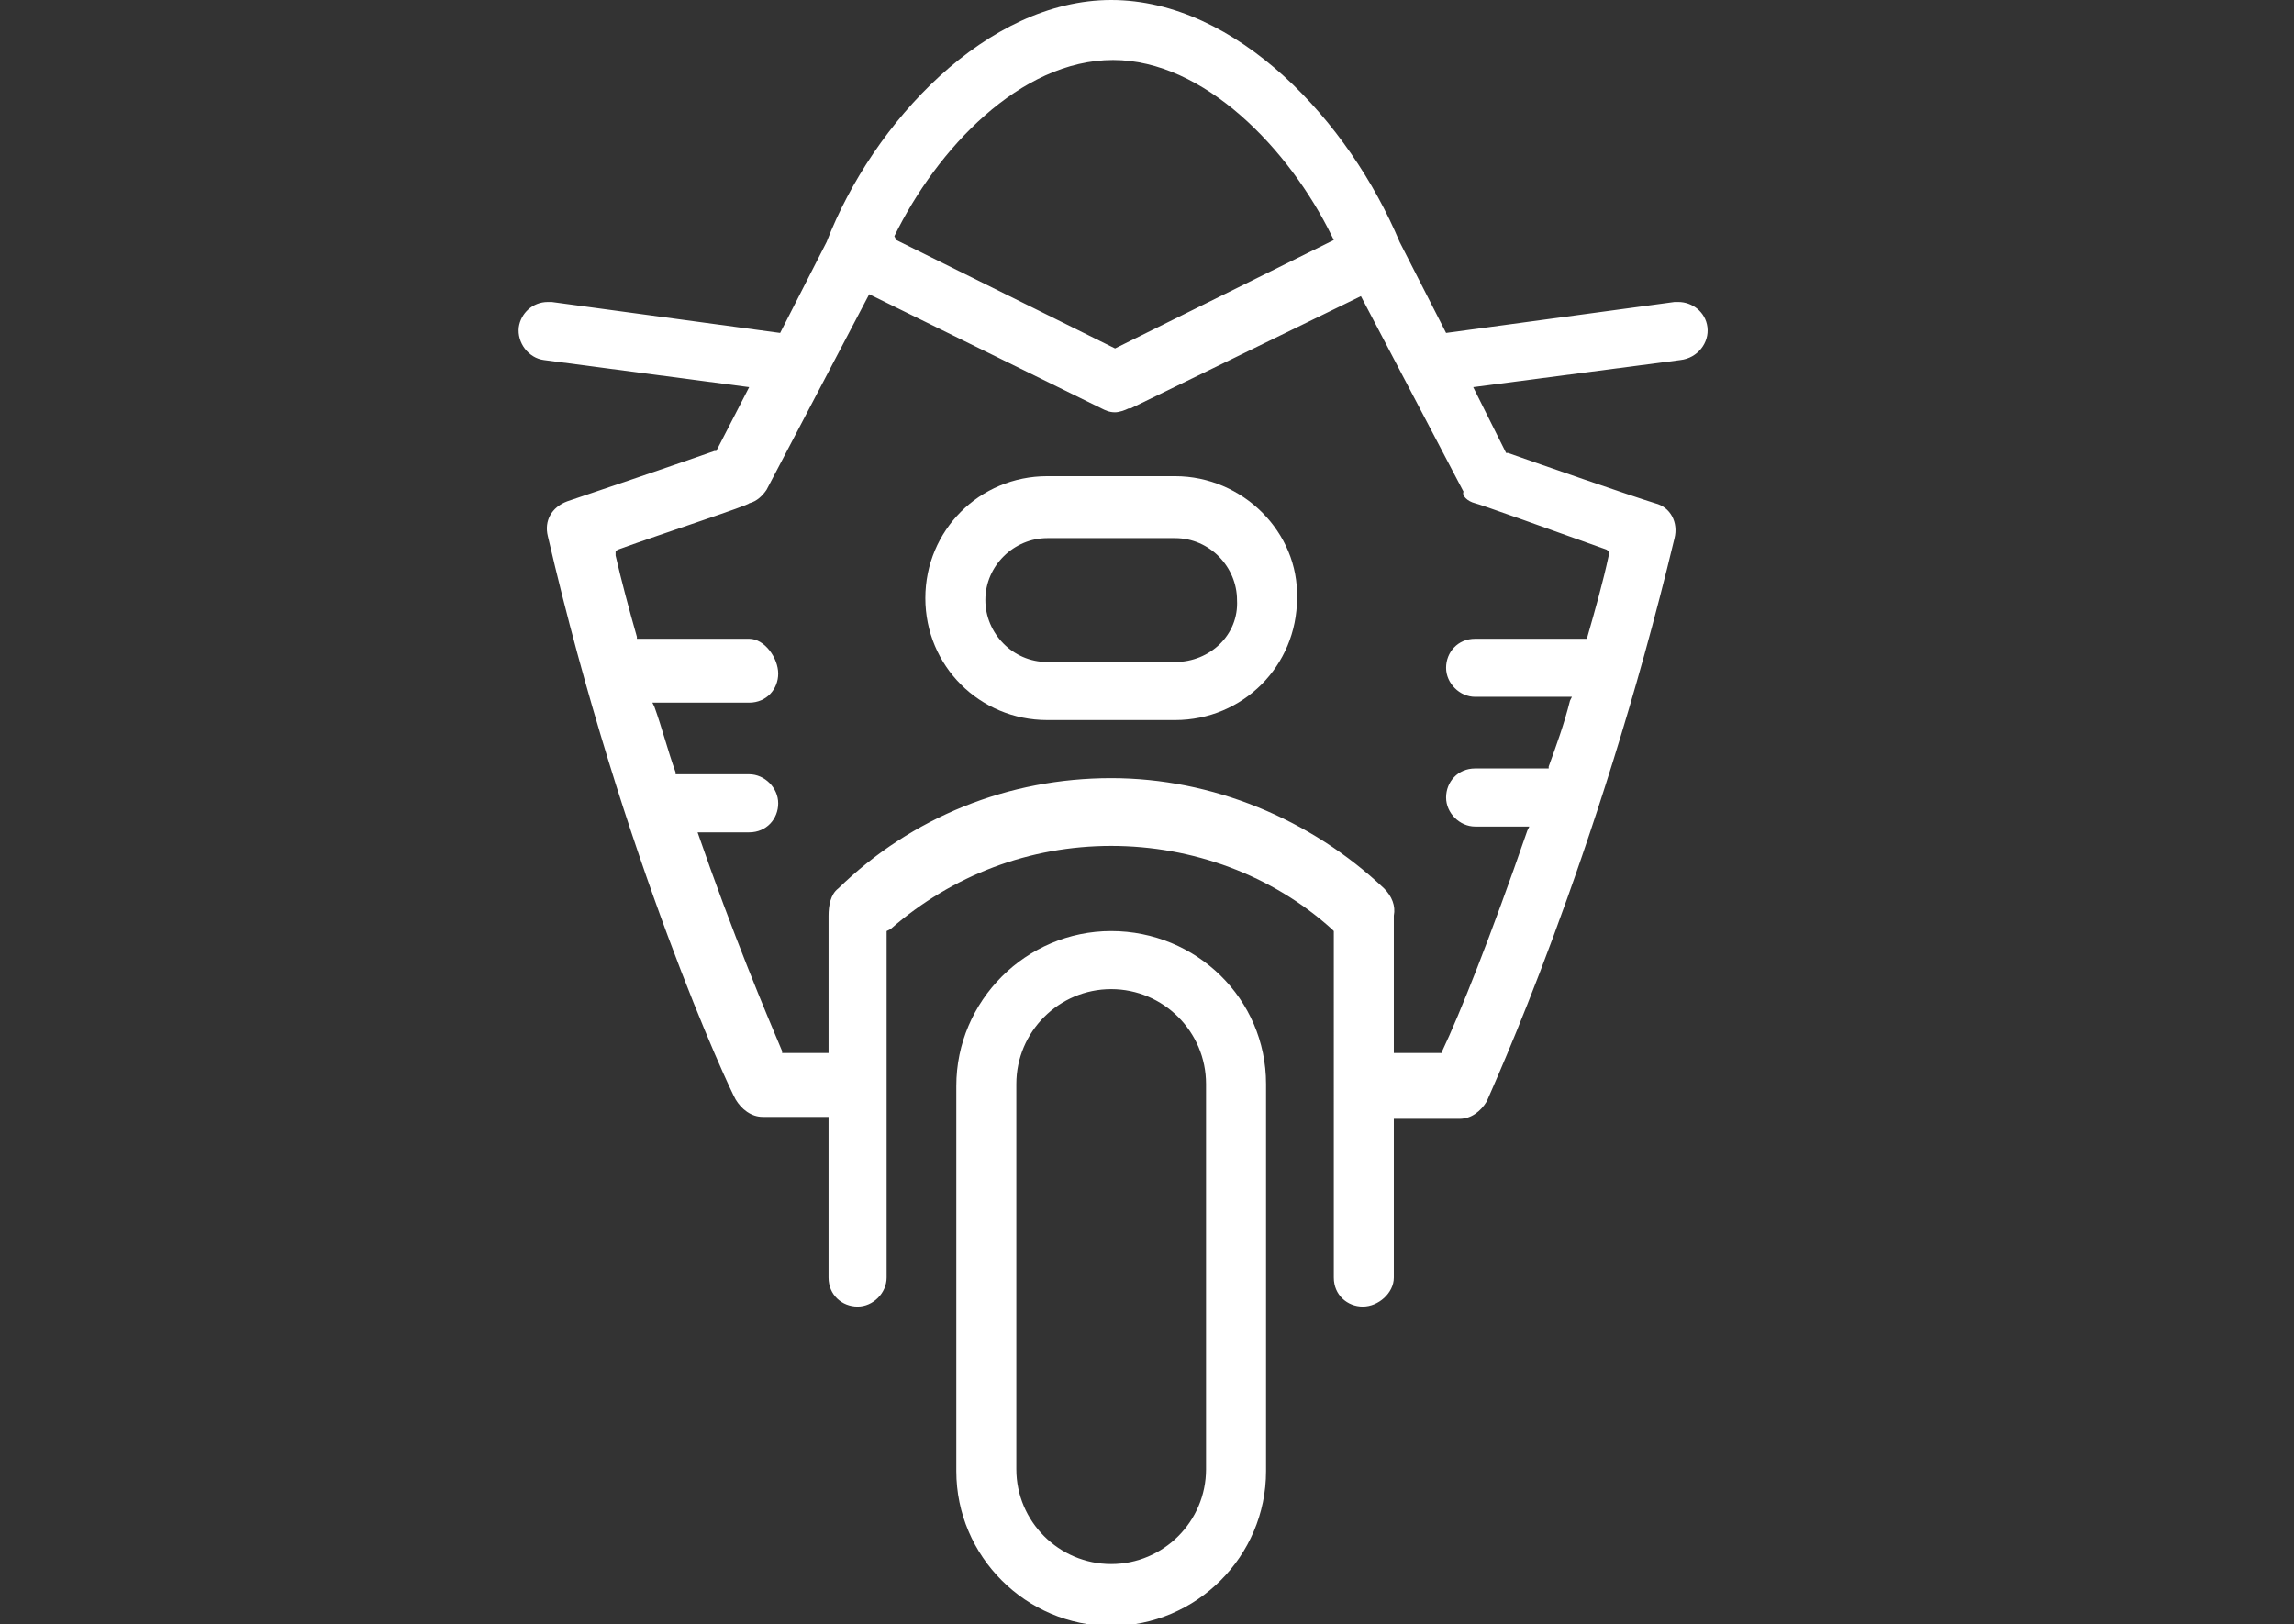
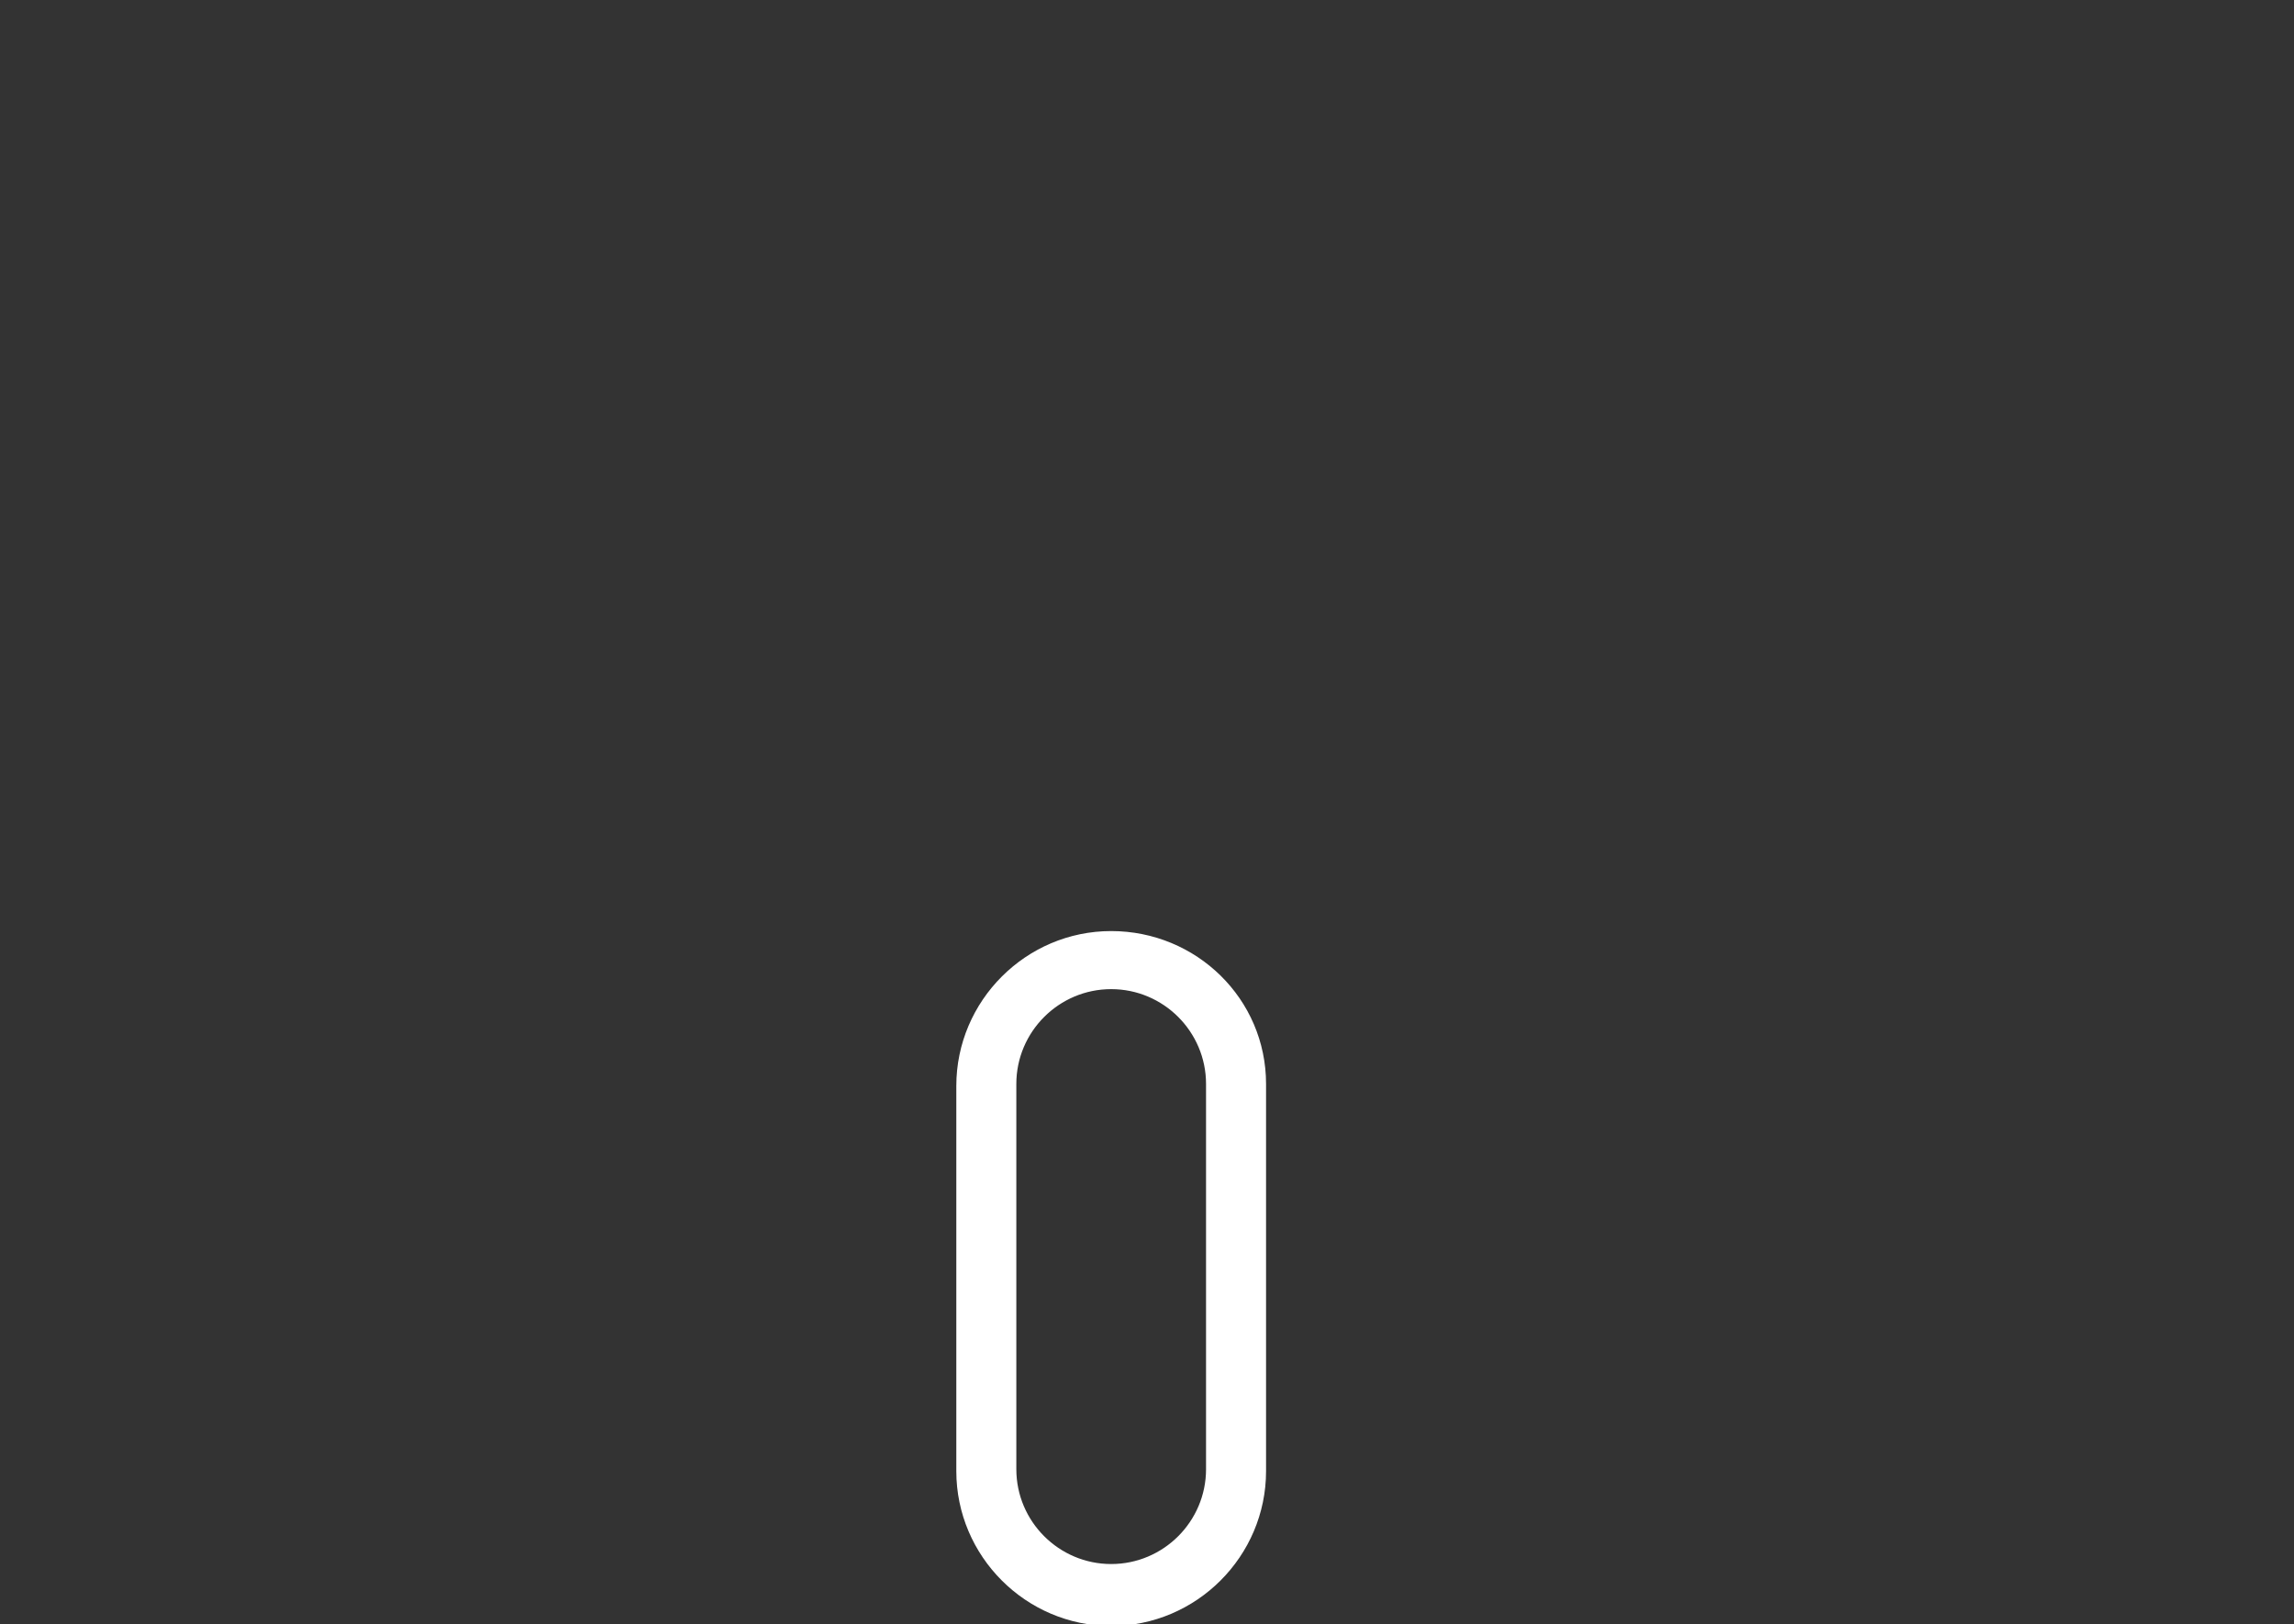
<svg xmlns="http://www.w3.org/2000/svg" version="1.1" id="Layer_1" x="0px" y="0px" viewBox="0 0 118.5 83.9" style="enable-background:new 0 0 118.5 83.9;" xml:space="preserve">
  <rect x="0" y="0" width="118.5" height="83.9" fill="#333333" stroke="none" />
  <style type="text/css">
	.st0{fill:#FFFFFF;}
</style>
  <g>
    <path class="st0" d="M57.4,48.1c-4.4,0-8,3.6-8,8v19.9c0,4.4,3.6,8,8,8c4.4,0,8-3.6,8-8V56C65.4,51.6,61.8,48.1,57.4,48.1z    M62.3,75.9c0,2.7-2.2,4.9-4.9,4.9c-2.7,0-4.9-2.2-4.9-4.9V56c0-2.7,2.2-4.9,4.9-4.9c2.7,0,4.9,2.2,4.9,4.9V75.9z" />
-     <path class="st0" d="M60.7,24.6h-6.6c-3.5,0-6.3,2.8-6.3,6.3c0,3.5,2.8,6.3,6.3,6.3h6.6c3.5,0,6.3-2.8,6.3-6.3   C67.1,27.5,64.2,24.6,60.7,24.6z M60.7,34.2h-6.6c-1.8,0-3.2-1.5-3.2-3.2c0-1.8,1.5-3.2,3.2-3.2h6.6c1.8,0,3.2,1.5,3.2,3.2   C64,32.8,62.5,34.2,60.7,34.2z" />
-     <path class="st0" d="M88.2,16.9c-0.1-0.8-0.8-1.3-1.5-1.3c-0.1,0-0.1,0-0.2,0l-11.8,1.6l-2.4-4.7C69.7,6.3,63.9,0,57.4,0   C51,0,45.1,6.3,42.7,12.5l-2.4,4.7l-11.8-1.6c-0.1,0-0.1,0-0.2,0c-0.8,0-1.4,0.6-1.5,1.3c-0.1,0.8,0.5,1.6,1.3,1.7L38.7,20   l-1.7,3.3l-0.1,0c-1.7,0.6-6.4,2.2-7.6,2.6c-0.8,0.3-1.2,1-1,1.8c3.9,16.8,9.4,28.6,9.7,29.1c0.3,0.5,0.8,0.9,1.4,0.9h3.4V66   c0,0.9,0.7,1.5,1.5,1.5s1.5-0.7,1.5-1.5V48.1L46,48c3.2-2.8,7.2-4.3,11.4-4.3c4.2,0,8.3,1.5,11.4,4.3l0.1,0.1V66   c0,0.9,0.7,1.5,1.5,1.5S72,66.8,72,66v-8.2h3.4c0.6,0,1.1-0.4,1.4-0.9c0.2-0.5,5.7-12.4,9.7-29.1c0.2-0.8-0.2-1.6-1-1.8   c-1.3-0.4-5.9-2-7.6-2.6l-0.1,0L76.1,20l10.7-1.4C87.7,18.5,88.3,17.7,88.2,16.9z M46.2,12.2c2.2-4.5,6.5-9.1,11.3-9.1   c4.7,0,9.1,4.6,11.3,9.1l0.1,0.2l-11.3,5.6l-11.3-5.6L46.2,12.2z M76.2,26c0.1,0,4.3,1.5,6.8,2.4l0.1,0.1l0,0.2   c-0.3,1.4-0.7,2.8-1.1,4.2l0,0.1h-5.8c-0.9,0-1.5,0.7-1.5,1.5s0.7,1.5,1.5,1.5h5l-0.1,0.2c-0.3,1.2-0.7,2.3-1.1,3.4l0,0.1h-3.8   c-0.9,0-1.5,0.7-1.5,1.5s0.7,1.5,1.5,1.5H79l-0.1,0.2c-1.9,5.5-3.5,9.5-4.4,11.4l0,0.1H72l0-7.1c0.1-0.5-0.1-1-0.5-1.4   c-3.8-3.6-8.9-5.7-14.1-5.7c-5.3,0-10.3,2-14.1,5.7c-0.4,0.3-0.5,0.9-0.5,1.4v7.1h-2.4l0-0.1c-0.8-1.9-2.5-5.9-4.4-11.4L35.9,43   h2.8c0.9,0,1.5-0.7,1.5-1.5s-0.7-1.5-1.5-1.5h-3.8l0-0.1c-0.4-1.1-0.7-2.3-1.1-3.4l-0.1-0.2h5c0.9,0,1.5-0.7,1.5-1.5   S39.5,33,38.7,33h-5.8l0-0.1c-0.4-1.4-0.8-2.9-1.1-4.2l0-0.2l0.1-0.1c2.5-0.9,6.8-2.3,6.8-2.4c0.4-0.1,0.7-0.4,0.9-0.7l5.3-10.1   l12,5.9c0.2,0.1,0.4,0.2,0.7,0.2c0.2,0,0.5-0.1,0.7-0.2l0.1,0l0,0l11.9-5.8l5.3,10.1C75.5,25.6,75.8,25.9,76.2,26z" />
  </g>
</svg>